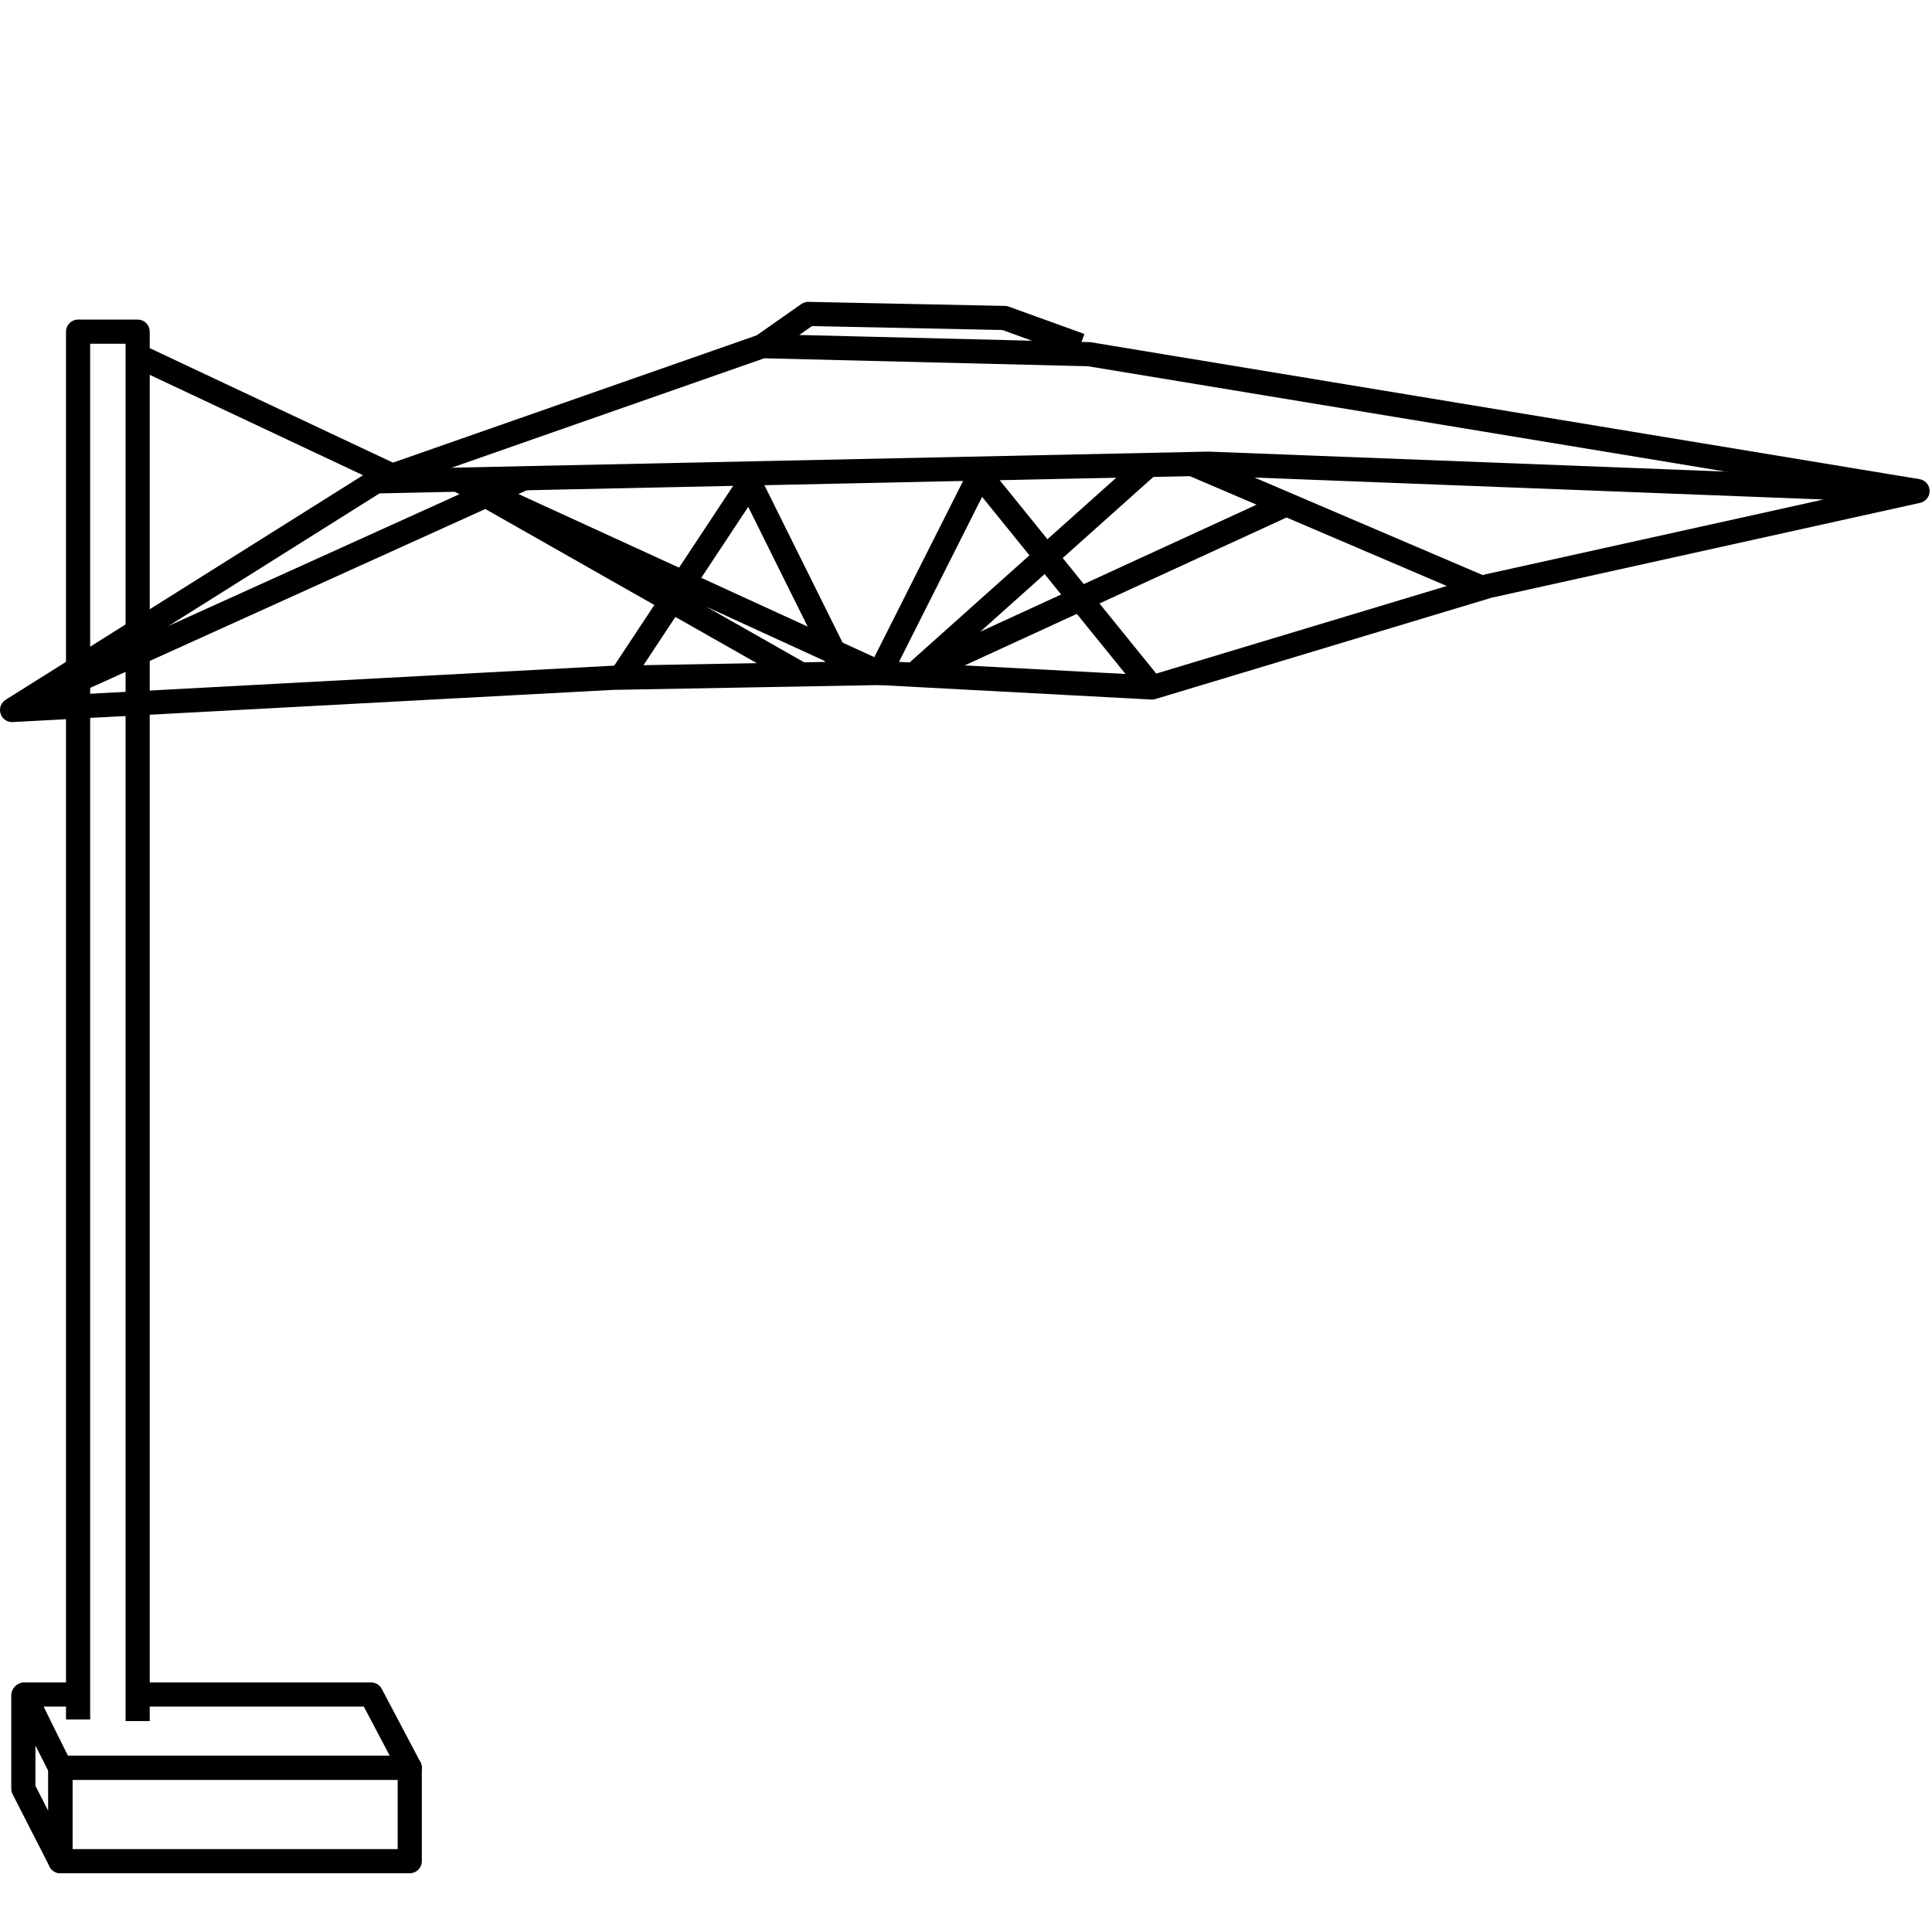
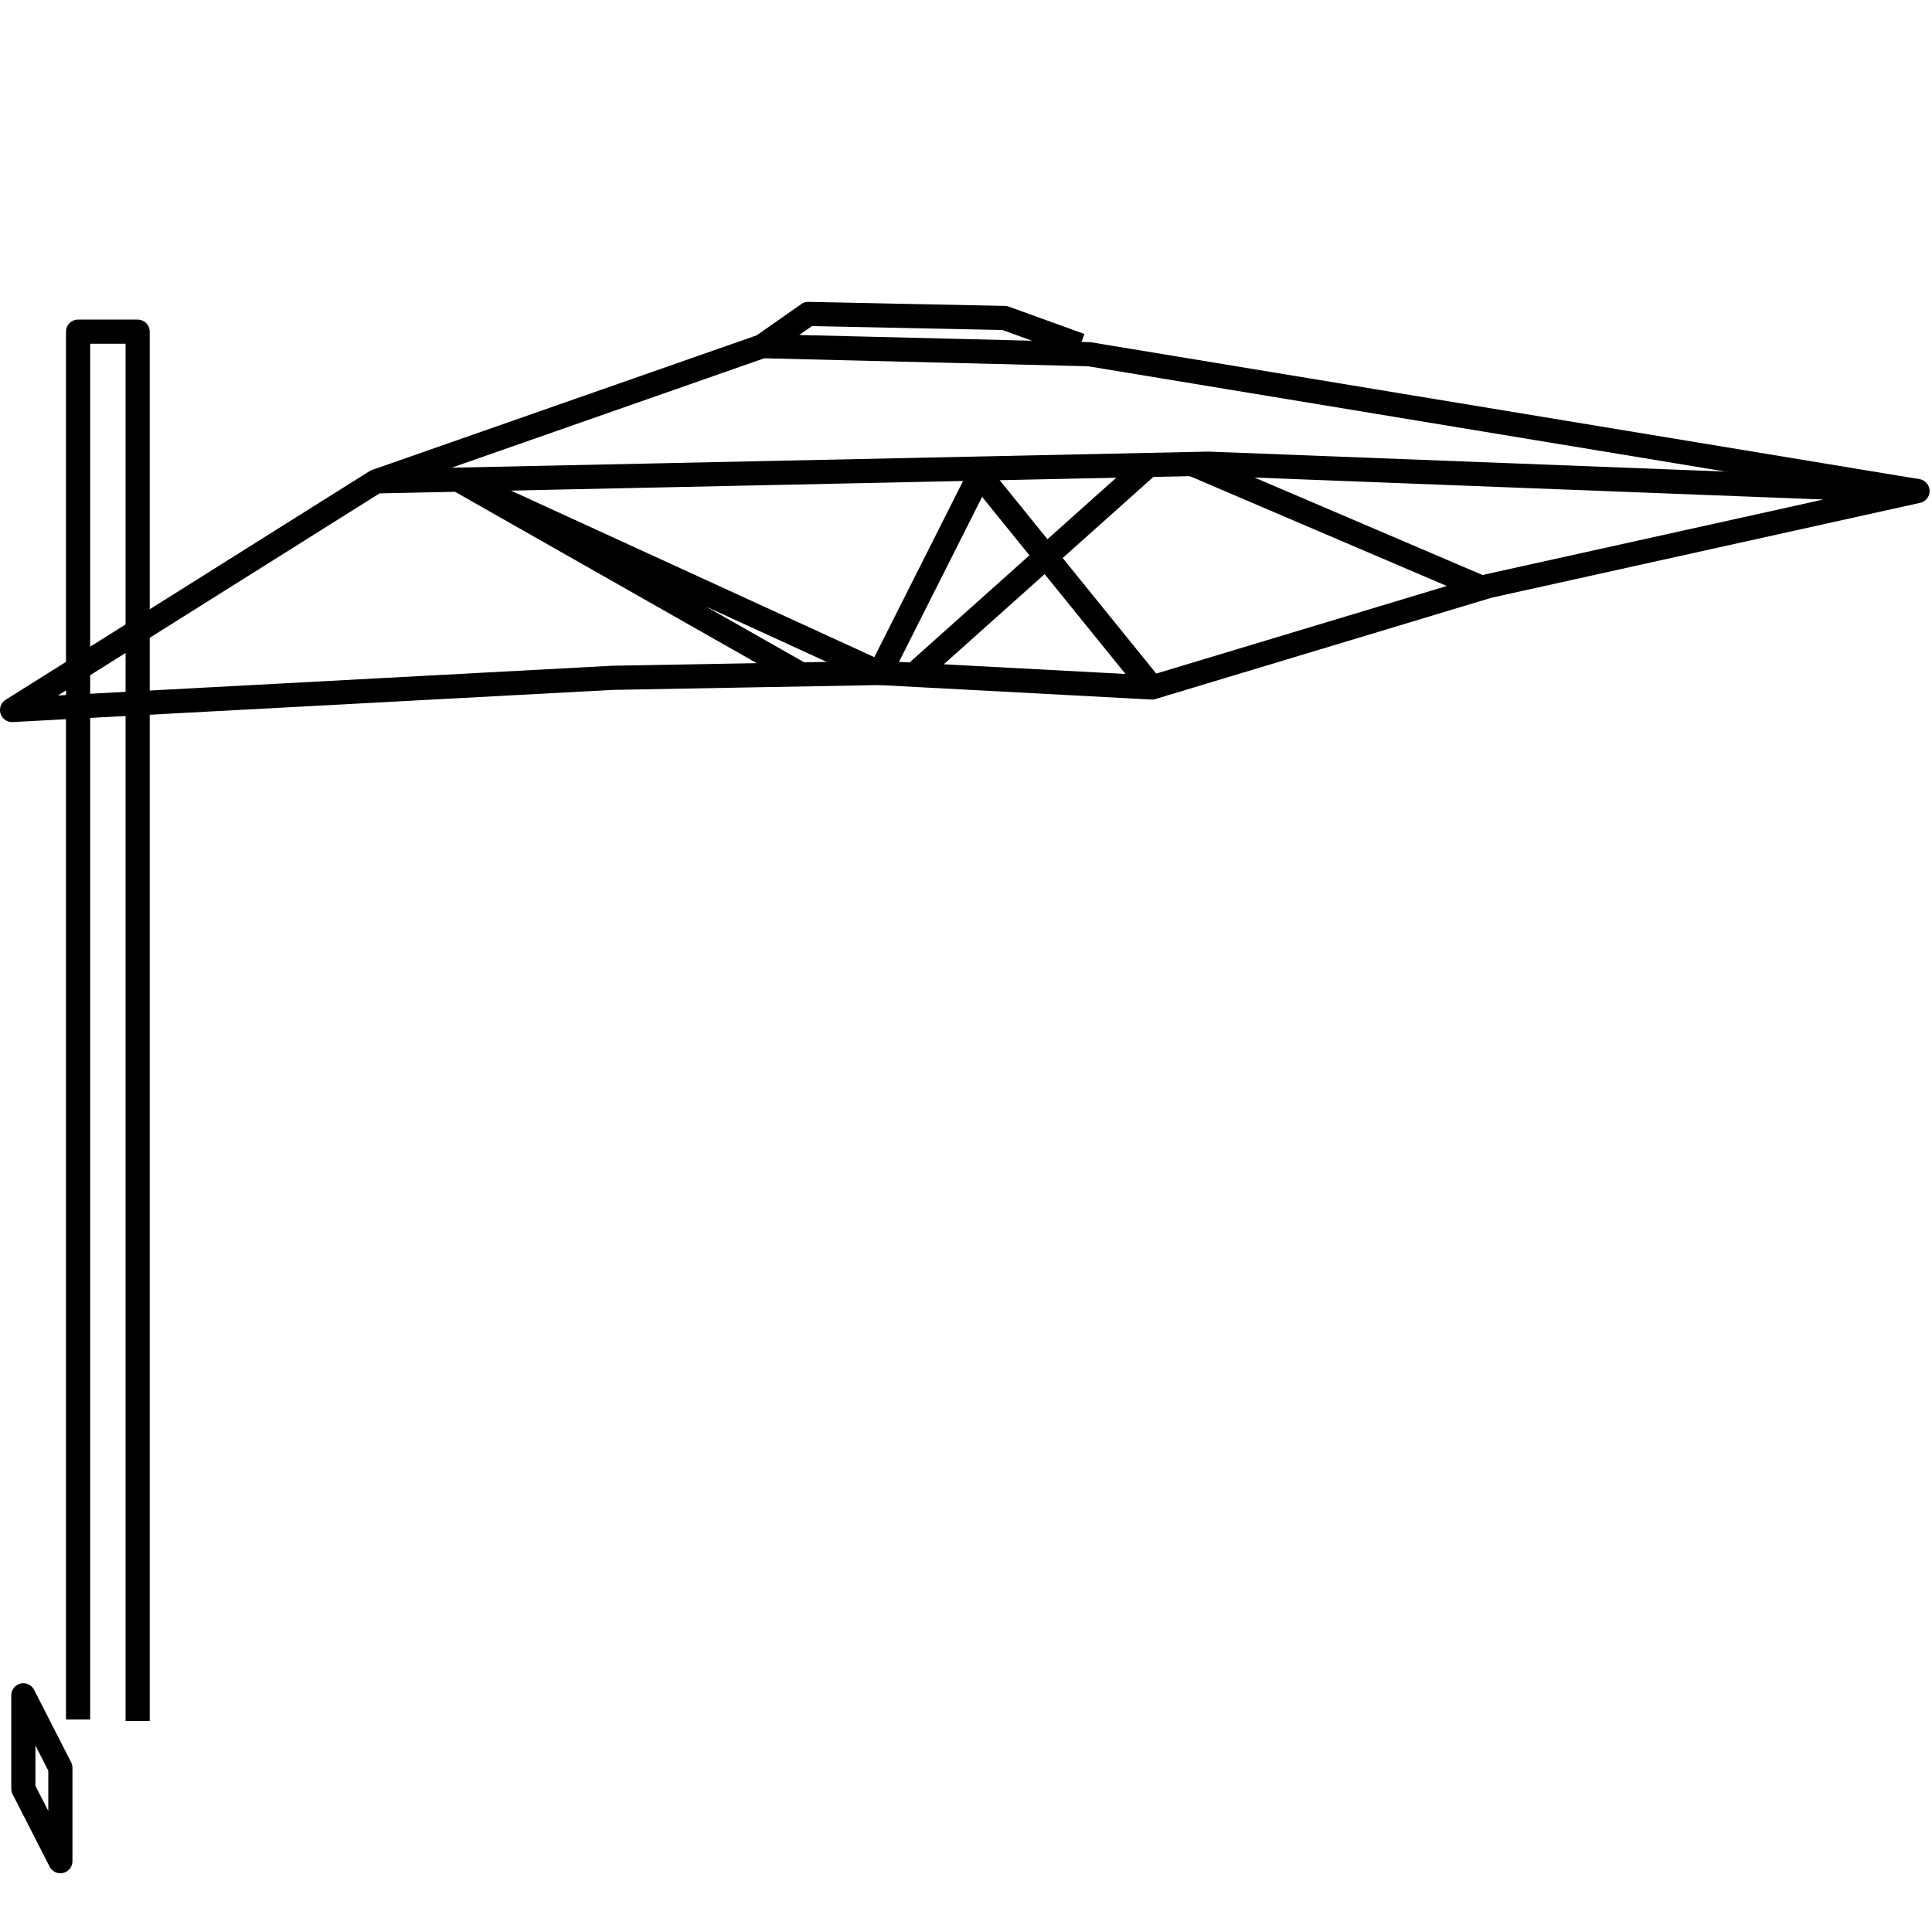
<svg xmlns="http://www.w3.org/2000/svg" preserveAspectRatio="xMinYMin meet" viewBox="0 -125 800 800" width="800" height="800" overflow="visible" fill="none" stroke="#000" stroke-width="10" stroke-linejoin="round">
-   <path d="M25 607h144.667v38.666H25z" />
-   <path d="M32.333 576.667H10L25 607h144.667l-16-30.333H57" />
  <path d="M9.667 615.667l15.333 30V607L9.667 577zM32.333 587V12.334H57v575.333" />
  <path d="M5 169l248.666-13.333 110.667-2 112.666 6 139.333-42L794 78.334 500.332 67l-344.666 7.334z" />
  <path d="M794 78.334L450.999 21.667l-135.333-3.333-160 56M447.332 18L415.999 6.667 334.666 5l-19 13.334m91.333 50.652l-42.666 84.681L189.679 73.61l142.009 80.647m143.947-86.731l-97.2 86.892" />
  <path d="M493.641 67.143l120.063 51.316m-136.705 41.208l-73.36-90.609" />
-   <path d="M532.65 83.816l-147.685 67.87m-71.952-80.7l-56.014 84.681" />
-   <path d="M309.999 74l39.684 79.932M57 22.333l105.437 49.631m54.528 1.066L5 169" />
</svg>